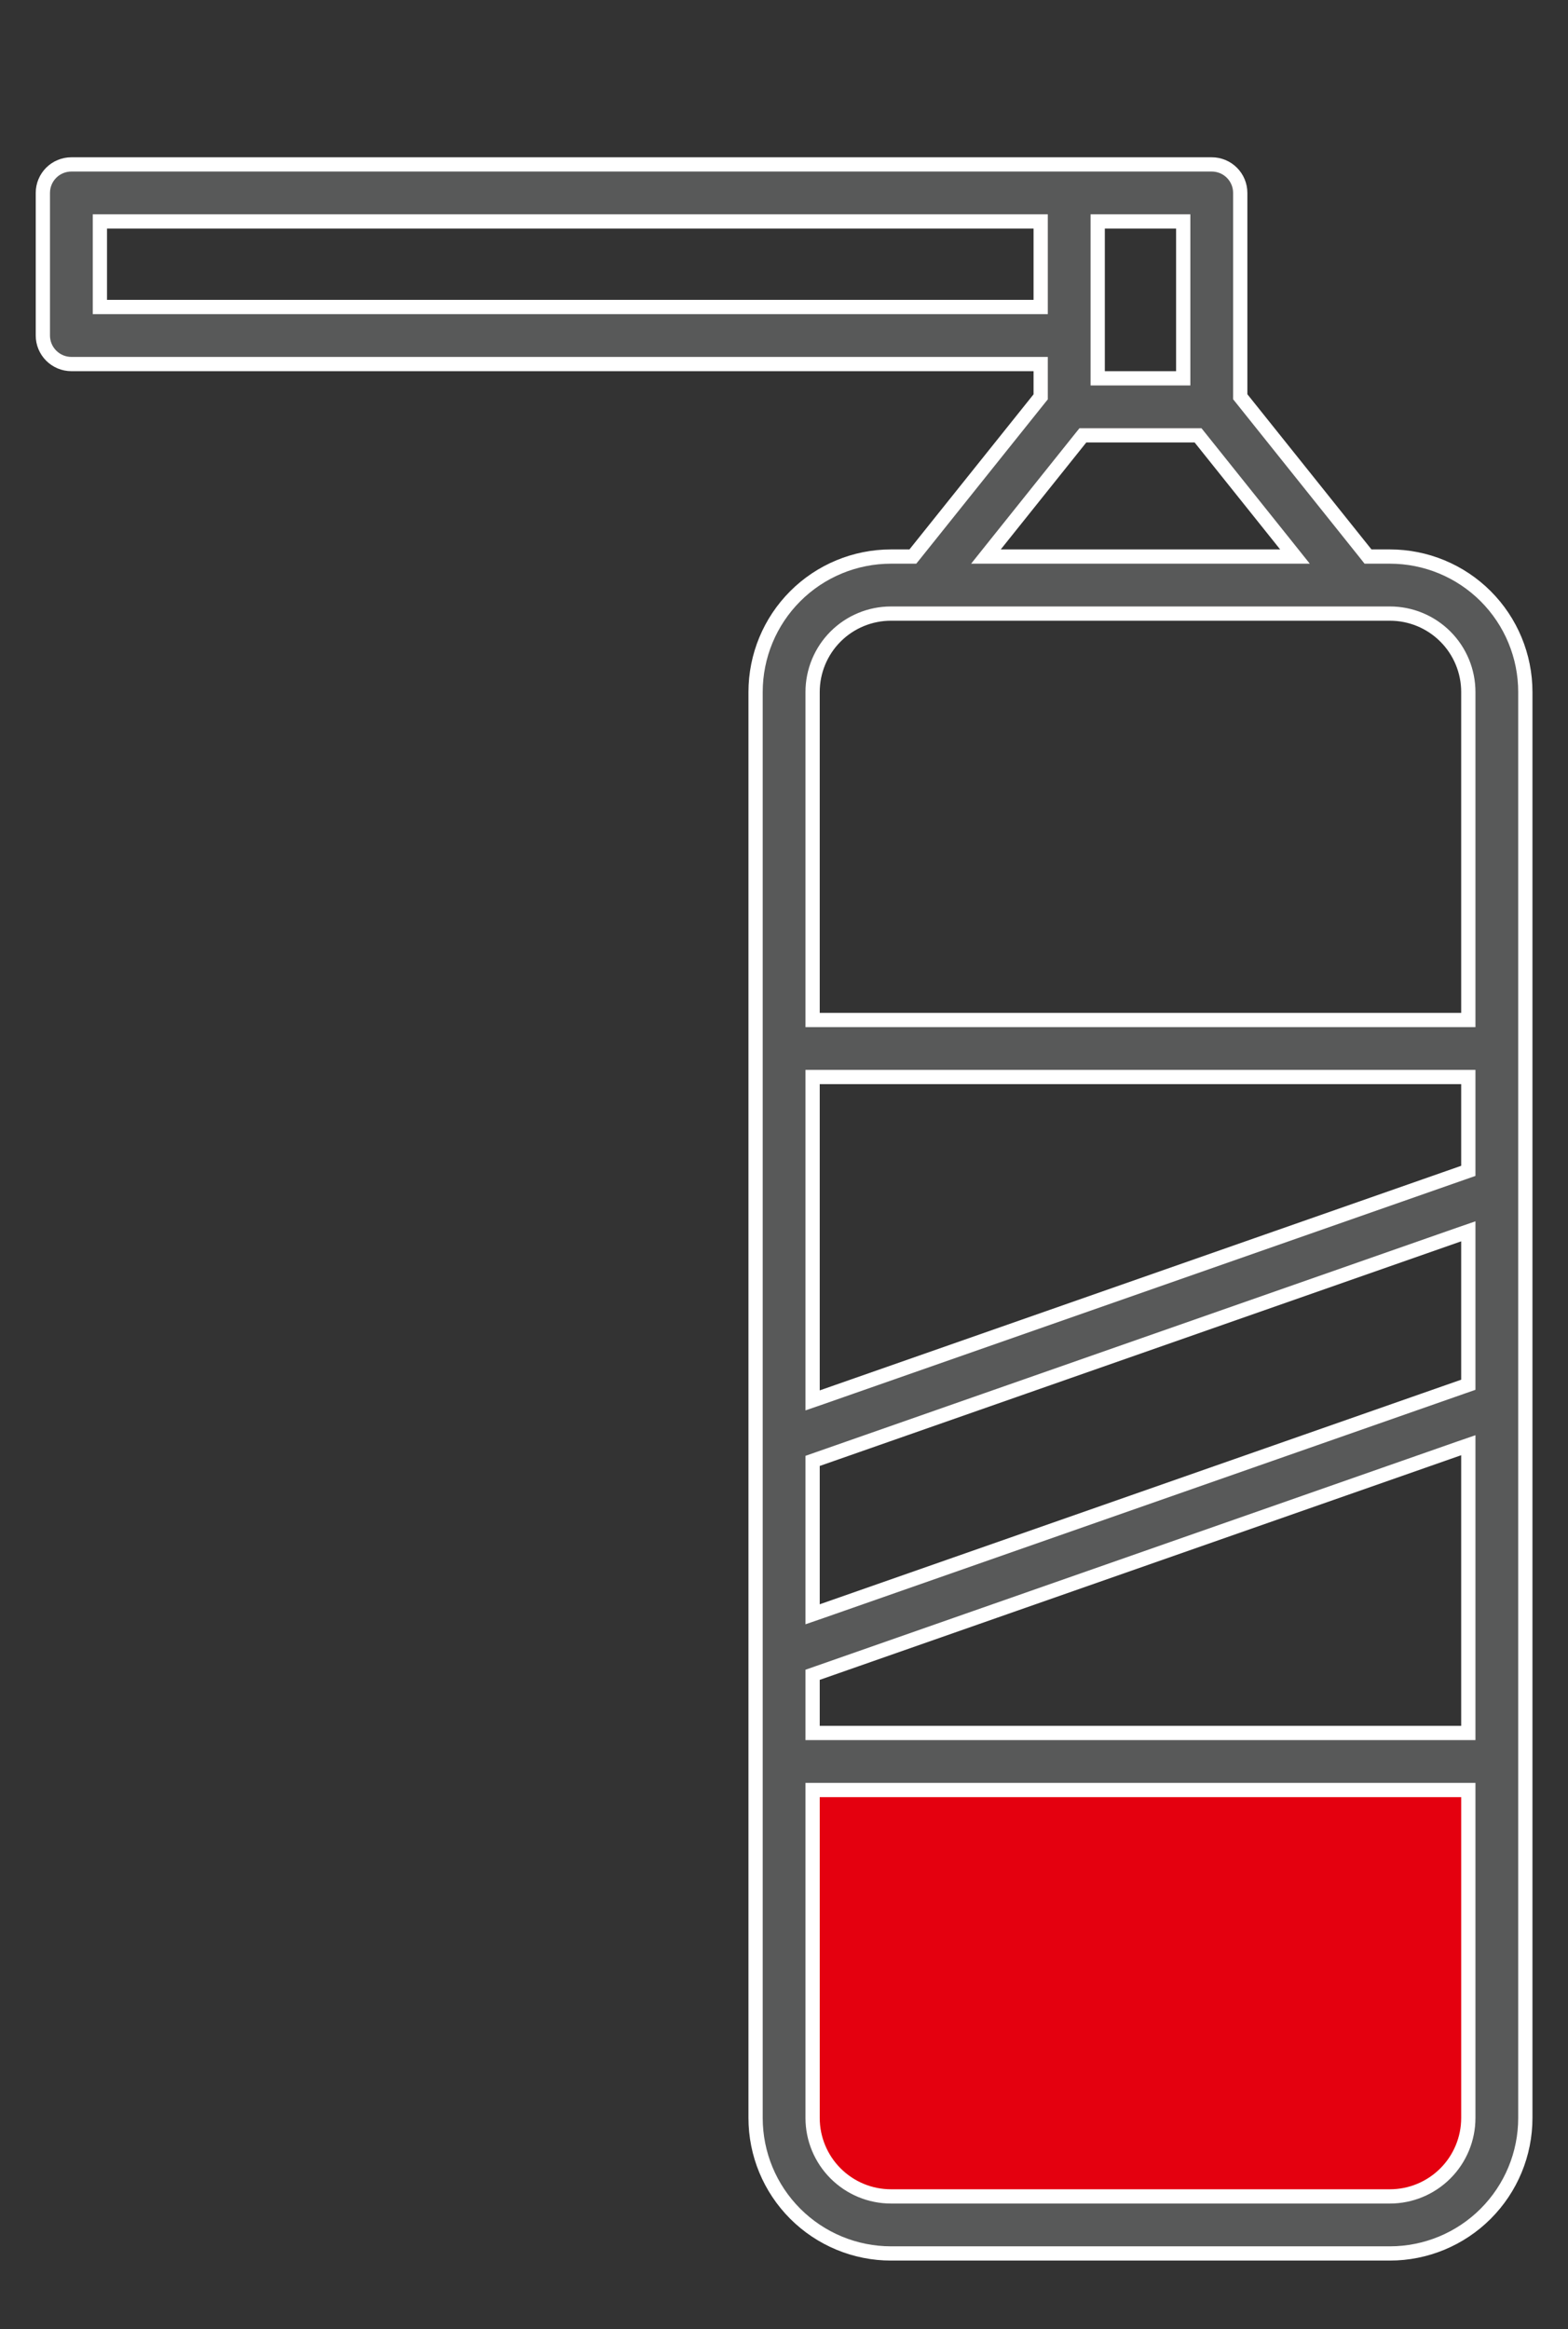
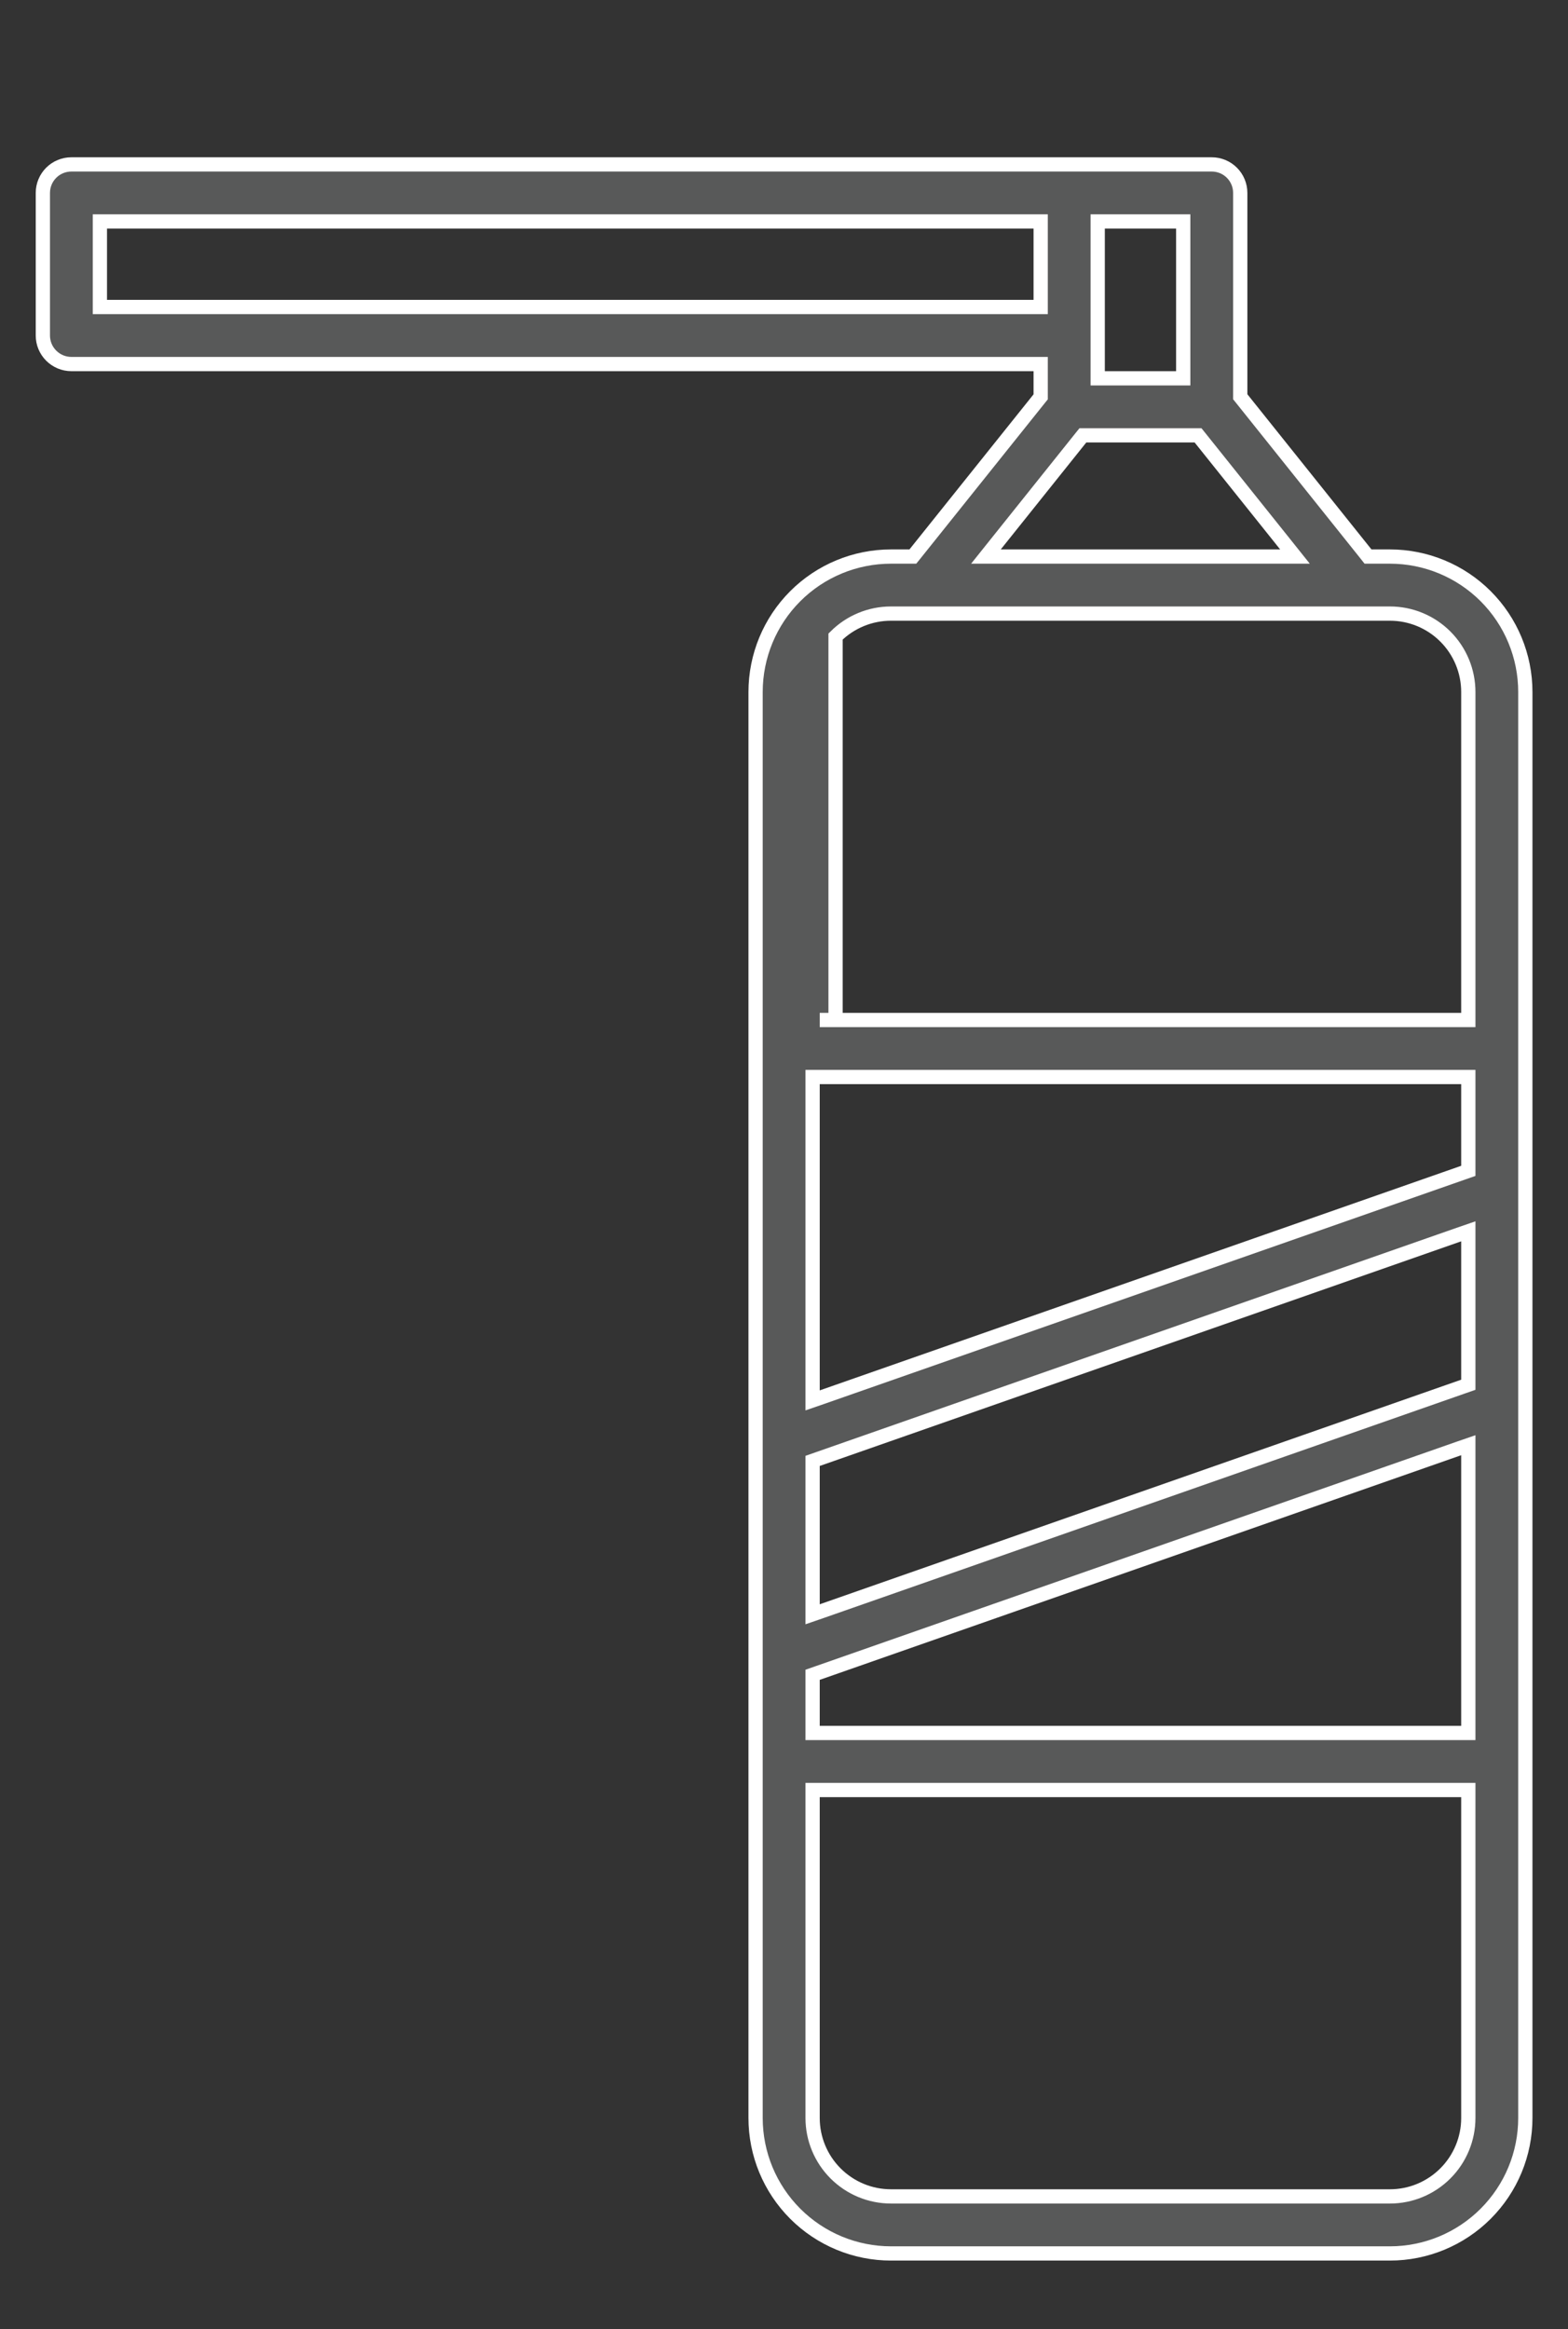
<svg xmlns="http://www.w3.org/2000/svg" width="33" height="49" viewBox="0 0 33 49" fill="none">
  <rect x="0" y="0" width="33" height="49" fill="#333333" stroke="none" />
-   <path d="M31.5 45.809V37.309H16.5V39.809V44.809L17 45.809L18 46.809H22H29.5L31.5 45.809Z" fill="#E4000F" />
-   <path class="body-svg-fff" d="M28.746 11.652L28.791 11.709H28.863H29.252C30.008 11.709 30.733 12.009 31.267 12.543C31.802 13.078 32.102 13.803 32.102 14.559V44.559C32.102 45.315 31.802 46.039 31.267 46.574C30.733 47.108 30.008 47.409 29.252 47.409H18.752C17.996 47.409 17.271 47.108 16.737 46.574C16.202 46.039 15.902 45.315 15.902 44.559V14.559C15.902 13.803 16.202 13.078 16.737 12.543C17.271 12.009 17.996 11.709 18.752 11.709H19.14H19.212L19.258 11.652L21.869 8.39L21.902 8.349V8.296V7.809V7.659H21.752H1.502C1.343 7.659 1.19 7.595 1.078 7.483C0.965 7.37 0.902 7.218 0.902 7.059V4.059C0.902 3.899 0.965 3.747 1.078 3.634C1.19 3.522 1.343 3.459 1.502 3.459H25.502C25.661 3.459 25.814 3.522 25.926 3.634C26.039 3.747 26.102 3.899 26.102 4.059V8.295V8.347L26.135 8.388L28.746 11.652ZM17.202 35.2L17.102 35.235V35.341V36.309V36.459H17.252H30.752H30.902V36.309V30.616V30.405L30.702 30.474L17.202 35.2ZM30.802 29.168L30.902 29.133V29.026V26.116V25.905L30.702 25.974L17.202 30.7L17.102 30.735V30.841V33.751V33.962L17.302 33.893L30.802 29.168ZM17.102 29.251V29.462L17.302 29.393L30.802 24.668L30.902 24.633V24.526V22.809V22.659H30.752H17.252H17.102V22.809V29.251ZM24.752 7.959H24.902V7.809V4.809V4.659H24.752H23.252H23.102V4.809V7.809V7.959H23.252H24.752ZM2.102 6.309V6.459H2.252H21.752H21.902V6.309V4.809V4.659H21.752H2.252H2.102V4.809V6.309ZM22.862 9.159H22.79L22.745 9.215L20.945 11.465L20.75 11.709H21.062H26.942H27.254L27.059 11.465L25.259 9.215L25.214 9.159H25.142H22.862ZM30.752 21.459H30.902V21.309V14.559C30.902 14.121 30.728 13.701 30.419 13.392C30.109 13.082 29.69 12.909 29.252 12.909H18.752C18.314 12.909 17.895 13.082 17.585 13.392C17.276 13.701 17.102 14.121 17.102 14.559V21.309V21.459H17.252H30.752ZM17.252 37.659H17.102V37.809V44.559C17.102 44.996 17.276 45.416 17.585 45.725C17.895 46.035 18.314 46.209 18.752 46.209H29.252C29.69 46.209 30.109 46.035 30.419 45.725C30.728 45.416 30.902 44.996 30.902 44.559V37.809V37.659H30.752H17.252Z" fill="#585959" stroke="white" stroke-width="0.3" />
+   <path class="body-svg-fff" d="M28.746 11.652L28.791 11.709H28.863H29.252C30.008 11.709 30.733 12.009 31.267 12.543C31.802 13.078 32.102 13.803 32.102 14.559V44.559C32.102 45.315 31.802 46.039 31.267 46.574C30.733 47.108 30.008 47.409 29.252 47.409H18.752C17.996 47.409 17.271 47.108 16.737 46.574C16.202 46.039 15.902 45.315 15.902 44.559V14.559C15.902 13.803 16.202 13.078 16.737 12.543C17.271 12.009 17.996 11.709 18.752 11.709H19.14H19.212L19.258 11.652L21.869 8.39L21.902 8.349V8.296V7.809V7.659H21.752H1.502C1.343 7.659 1.19 7.595 1.078 7.483C0.965 7.37 0.902 7.218 0.902 7.059V4.059C0.902 3.899 0.965 3.747 1.078 3.634C1.19 3.522 1.343 3.459 1.502 3.459H25.502C25.661 3.459 25.814 3.522 25.926 3.634C26.039 3.747 26.102 3.899 26.102 4.059V8.295V8.347L26.135 8.388L28.746 11.652ZM17.202 35.2L17.102 35.235V35.341V36.309V36.459H17.252H30.752H30.902V36.309V30.616V30.405L30.702 30.474L17.202 35.2ZM30.802 29.168L30.902 29.133V29.026V26.116V25.905L30.702 25.974L17.202 30.7L17.102 30.735V30.841V33.751V33.962L17.302 33.893L30.802 29.168ZM17.102 29.251V29.462L17.302 29.393L30.802 24.668L30.902 24.633V24.526V22.809V22.659H30.752H17.252H17.102V22.809V29.251ZM24.752 7.959H24.902V7.809V4.809V4.659H24.752H23.252H23.102V4.809V7.809V7.959H23.252H24.752ZM2.102 6.309V6.459H2.252H21.752H21.902V6.309V4.809V4.659H21.752H2.252H2.102V4.809V6.309ZM22.862 9.159H22.79L22.745 9.215L20.945 11.465L20.75 11.709H21.062H26.942H27.254L27.059 11.465L25.259 9.215L25.214 9.159H25.142H22.862ZM30.752 21.459H30.902V21.309V14.559C30.902 14.121 30.728 13.701 30.419 13.392C30.109 13.082 29.69 12.909 29.252 12.909H18.752C18.314 12.909 17.895 13.082 17.585 13.392V21.309V21.459H17.252H30.752ZM17.252 37.659H17.102V37.809V44.559C17.102 44.996 17.276 45.416 17.585 45.725C17.895 46.035 18.314 46.209 18.752 46.209H29.252C29.69 46.209 30.109 46.035 30.419 45.725C30.728 45.416 30.902 44.996 30.902 44.559V37.809V37.659H30.752H17.252Z" fill="#585959" stroke="white" stroke-width="0.3" />
</svg>